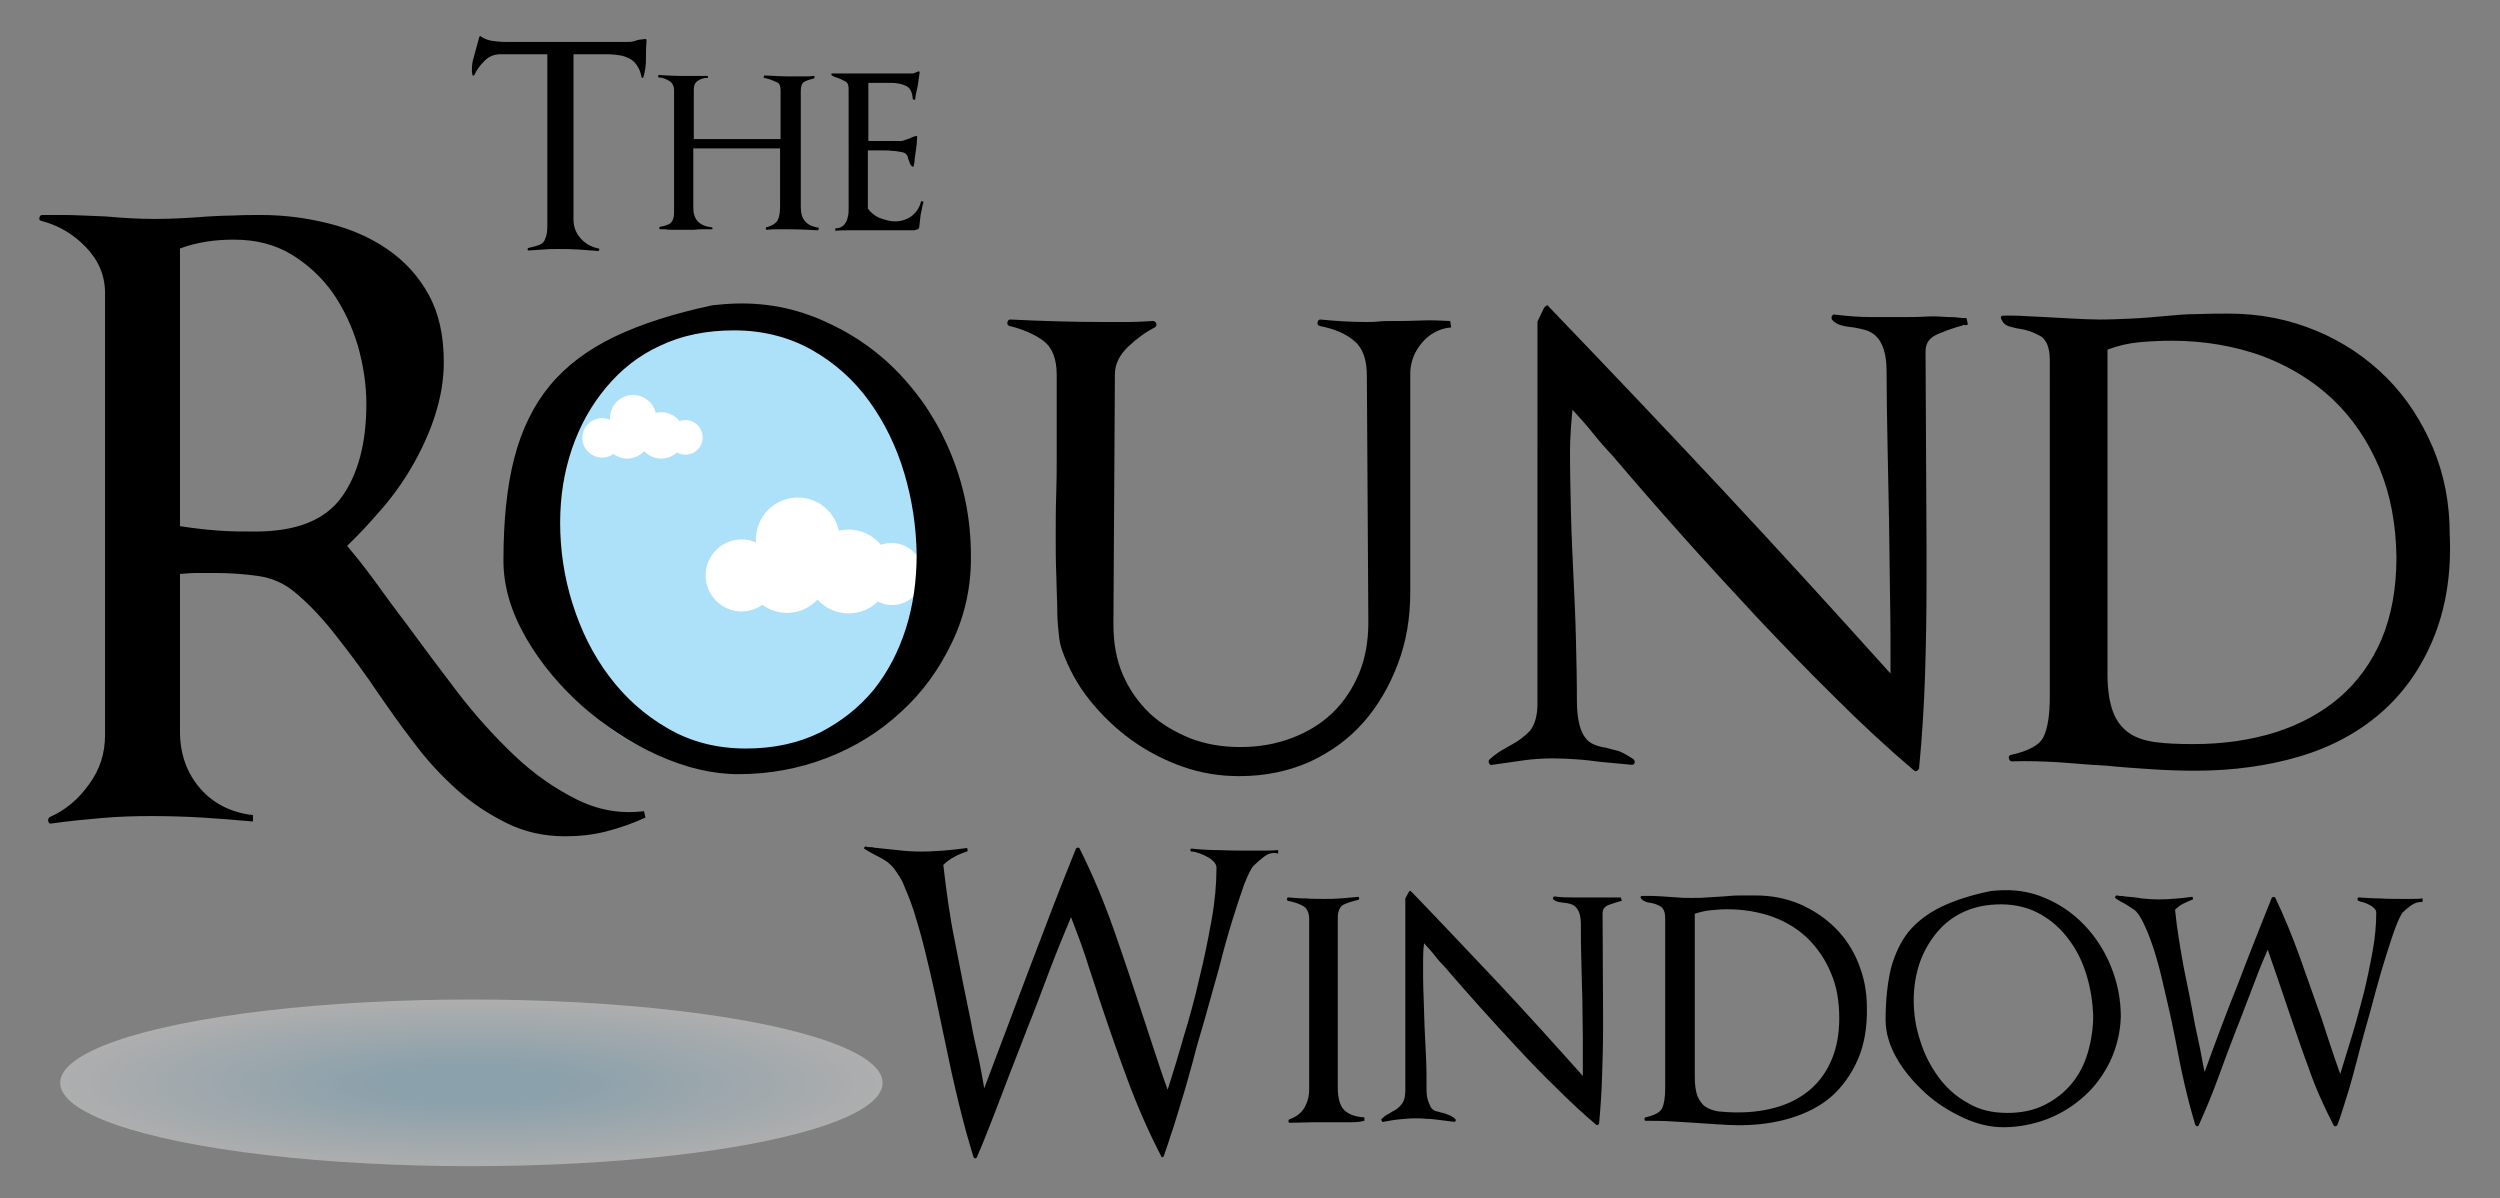
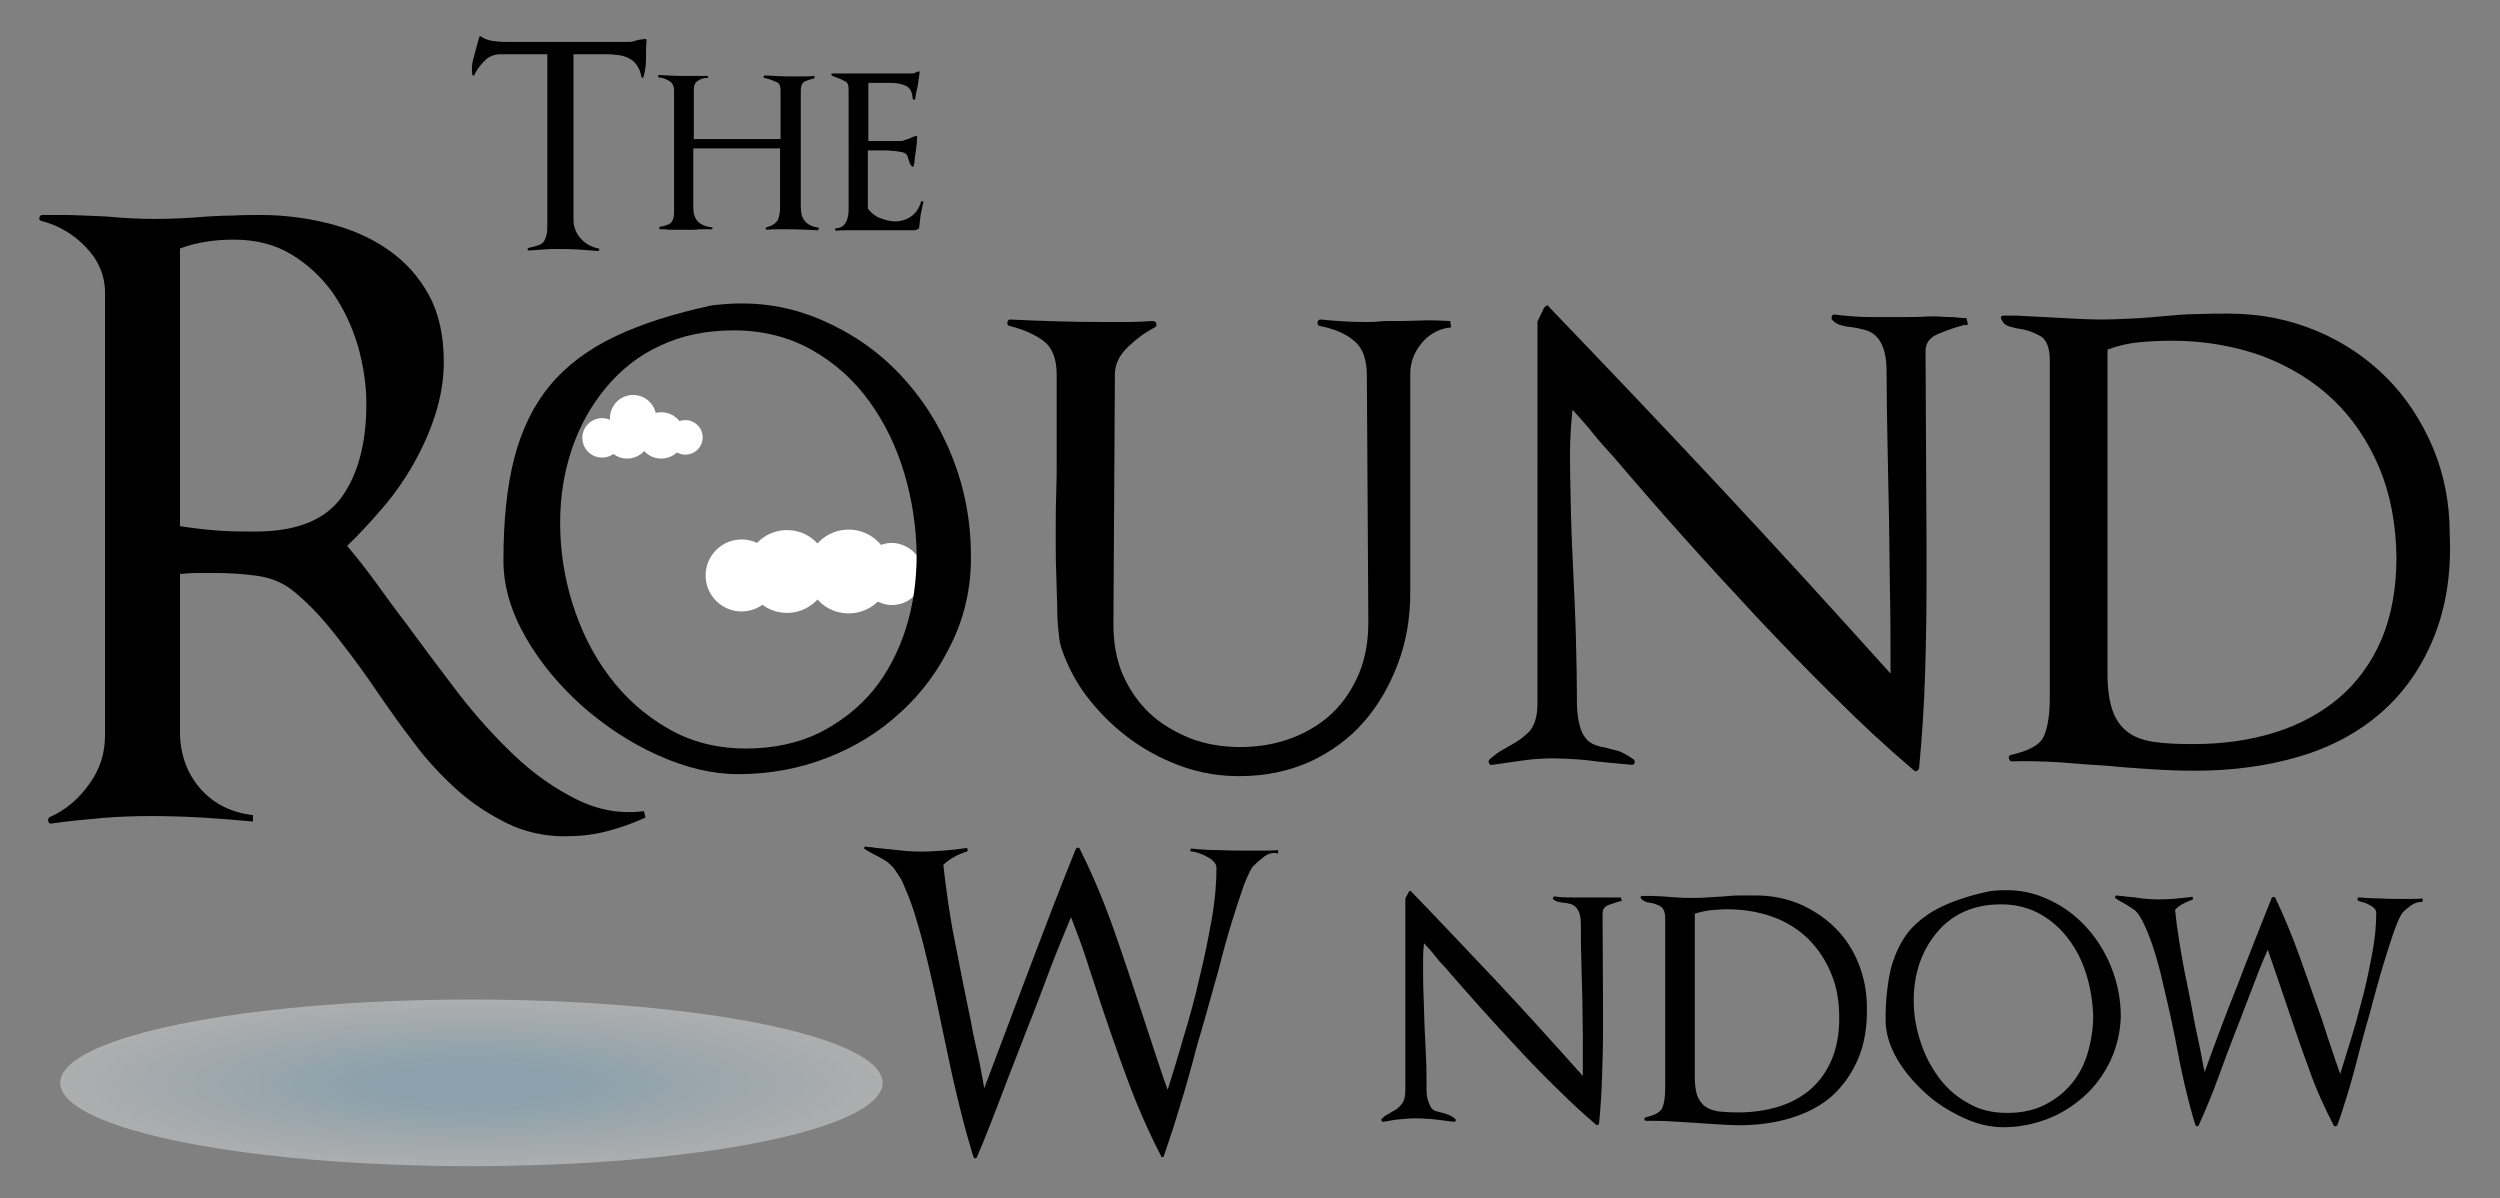
<svg xmlns="http://www.w3.org/2000/svg" version="1.1" id="Layer_1" x="0px" y="0px" viewBox="0 0 507 243" style="enable-background:new 0 0 507 243;" xml:space="preserve">
  <rect x="0" y="0" width="507" height="243" fill="#808080" stroke="none" />
  <style type="text/css">
	.st0{fill:#ADE0F9;}
	.st1{fill:#FFFFFF;}
	.st2{opacity:0.36;fill:url(#SVGID_1_);}
</style>
  <g>
    <g>
      <path d="M131,12.1c0,1.3-0.2,2.4-0.5,3.5c0,0.1-0.1,0.2-0.2,0.2c-0.1,0-0.2-0.1-0.2-0.2c-0.2-1-0.5-1.7-0.9-2.3    c-0.4-0.6-0.9-1.1-1.5-1.4c-0.6-0.3-1.3-0.6-2.1-0.7c-0.8-0.1-1.6-0.2-2.4-0.2h-6.9v33.5c0,1.5,0.5,2.8,1.5,3.9    c1,1.1,2.2,1.7,3.6,2c0.1,0,0.2,0.1,0.1,0.3c0,0.1-0.1,0.2-0.2,0.2c-1.3-0.1-2.7-0.2-4-0.3c-1.4-0.1-2.7-0.1-4.1-0.1    c-1,0-2,0-3,0.1c-1,0.1-2,0.1-3,0.2c-0.1,0-0.2-0.1-0.2-0.2c0-0.1,0-0.2,0.1-0.3c0.9-0.2,1.6-0.4,2.2-0.6c0.5-0.2,0.9-0.5,1.1-0.9    c0.2-0.4,0.4-0.9,0.5-1.5c0.1-0.6,0.1-1.3,0.1-2.3V11h-9.5c-1.2,0-2.3,0.4-3.2,1.3c-0.9,0.9-1.6,1.8-2.1,2.9    c-0.1,0.1-0.2,0.2-0.3,0.1c-0.1,0-0.1-0.1-0.1-0.2c-0.1-0.4-0.1-0.7-0.1-1c0-0.8,0.1-1.5,0.3-2.2c0.2-0.7,0.4-1.5,0.6-2.2    c0.1-0.4,0.2-0.8,0.3-1.1c0.1-0.4,0.2-0.7,0.3-1.1c0.1-0.2,0.2-0.3,0.3-0.1c0.8,0.5,1.6,0.8,2.4,0.9c0.8,0.1,1.6,0.2,2.6,0.2h24.9    c0.3,0,0.6,0,1-0.1c0.4-0.1,0.7-0.2,1-0.3c0.2,0,0.4-0.1,0.7-0.1c0.3,0,0.5-0.1,0.8-0.1c0.1,0,0.2,0.1,0.2,0.2v0.5    C131,9.7,131,10.9,131,12.1z" />
      <path d="M165.9,46.7c-2-0.1-4-0.2-6-0.2c-0.7,0-1.4,0-2.2,0c-0.7,0-1.4,0-2.2,0.1c-0.1,0-0.2-0.1-0.2-0.2c0-0.1,0-0.2,0.1-0.3    c1.2-0.3,1.9-0.8,2.3-1.4c0.3-0.6,0.5-1.5,0.5-2.7V30.1h-17.6v12c0,2.4,1.2,3.7,3.7,4c0.1,0,0.2,0.1,0.2,0.2    c0,0.2-0.1,0.2-0.2,0.2c-0.6,0-1.2,0-1.8,0c-0.5,0-1.1,0-1.7,0.1c-0.4,0-0.9,0-1.5,0c-0.6,0-1,0-1.5,0c-0.5,0-0.9,0-1.4,0    c-0.5,0-1,0-1.5-0.1c-0.2,0-0.3,0-0.5,0c-0.2,0-0.4,0-0.5,0c-0.1,0-0.2-0.1-0.2-0.2c0-0.1,0-0.2,0.1-0.3c0.6-0.1,1.1-0.2,1.5-0.4    c0.4-0.1,0.7-0.3,0.9-0.6c0.2-0.2,0.3-0.6,0.4-0.9c0.1-0.4,0.1-0.9,0.1-1.5V18.3c0-0.8-0.3-1.5-1-1.9c-0.7-0.4-1.4-0.7-2.2-0.7    v-0.5c1.6,0.1,3.2,0.2,4.8,0.2c0.7,0,1.3,0,1.9,0c0.7,0,1.3,0,2,0h1.2c0.1,0,0.2,0.1,0.2,0.2c0,0.2-0.1,0.2-0.2,0.2    c-0.7,0-1.3,0.2-1.9,0.6c-0.6,0.4-0.8,1-0.8,1.8v10h17.6v-9.8c0-0.9-0.2-1.5-0.7-1.7c-0.5-0.2-1.1-0.5-1.8-0.7    c-0.2,0-0.3-0.1-0.4-0.1c-0.1,0-0.3-0.1-0.4-0.1c-0.1,0-0.2-0.1-0.1-0.3c0-0.1,0.1-0.2,0.2-0.2c1.8,0.1,3.6,0.2,5.3,0.2    c0.8,0,1.5,0,2.3,0c0.8,0,1.6,0,2.3-0.1c0.1,0,0.2,0.1,0.2,0.2c0,0.1,0,0.2-0.1,0.3c-0.8,0.2-1.5,0.4-2,0.7    c-0.5,0.3-0.7,0.9-0.7,1.9V42c0,1.3,0.3,2.3,0.9,2.9c0.6,0.7,1.5,1.1,2.8,1.3L165.9,46.7z" />
      <path d="M186.7,43.6c-0.1,0.8-0.2,1.7-0.3,2.6c0,0.1-0.1,0.2-0.2,0.2l-0.1,0.1c-0.3,0.1-0.6,0.2-0.7,0.2c-0.9,0-1.8,0-2.7,0    c-0.9,0-1.8,0-2.7,0c-0.8,0-1.5,0-2.2,0c-0.7,0-1.5,0-2.2,0c-1,0-2.1,0-3.1,0c-1.1,0-2.1,0-3.1,0.1v-0.5c0.6,0,1-0.1,1.4-0.4    c0.4-0.2,0.6-0.6,0.8-0.9c0.2-0.4,0.3-0.8,0.4-1.3c0.1-0.5,0.1-1,0.1-1.5V18.1c0-0.8-0.2-1.3-0.5-1.5c-0.4-0.2-0.8-0.4-1.2-0.6    c-0.2-0.1-0.5-0.2-0.8-0.3c-0.3-0.1-0.6-0.2-0.9-0.4c-0.1-0.1-0.1-0.2-0.1-0.3c0-0.1,0.1-0.1,0.2-0.1h16.4    c0.2-0.1,0.3-0.1,0.5-0.2c0.2-0.1,0.3-0.1,0.5-0.2c0.2-0.1,0.3,0,0.3,0.2c-0.1,1-0.3,1.9-0.4,2.8c-0.2,0.9-0.4,1.7-0.5,2.6    c0,0.1-0.1,0.2-0.3,0.1c-0.1,0-0.2-0.1-0.2-0.2c-0.1-1.3-0.5-2.2-1.4-2.6c-0.8-0.4-1.9-0.6-3.1-0.6h-4.5v11.8h6.7    c0.2,0,0.4-0.1,0.7-0.2c0.3-0.1,0.6-0.2,0.9-0.3c0.4-0.2,0.8-0.4,1.3-0.5c0.2-0.1,0.3,0,0.3,0.2c0,0.5-0.1,1-0.1,1.5    c-0.1,0.5-0.1,1-0.2,1.5c-0.1,0.5-0.1,0.9-0.2,1.4c0,0.5-0.1,1-0.2,1.4c0,0.1,0,0.2-0.1,0.2c-0.1,0-0.2,0-0.3-0.1    c-0.2-0.2-0.3-0.4-0.4-0.6c-0.1-0.2-0.1-0.4-0.2-0.6c-0.1-0.2-0.2-0.5-0.2-0.7c-0.1-0.2-0.2-0.4-0.4-0.6c-0.2-0.2-0.5-0.3-1.1-0.4    c-0.5-0.1-1.1-0.2-1.7-0.2c-0.6-0.1-1.2-0.1-1.8-0.1c-0.6,0-1,0-1.3,0H176v11.8c0.6,0.8,1.4,1.5,2.4,1.9c1.1,0.4,2.1,0.7,3.1,0.7    c1.3,0,2.5-0.4,3.4-1.1c0.9-0.7,1.6-1.7,1.9-3l0.5,0.1C187,41.9,186.9,42.8,186.7,43.6z" />
    </g>
-     <ellipse class="st0" cx="148.2" cy="109.6" rx="43.4" ry="46.1" />
    <g>
      <ellipse class="st1" cx="122.1" cy="88.8" rx="4" ry="4" />
      <circle class="st1" cx="128.4" cy="84.8" r="4.7" />
      <circle class="st1" cx="134.1" cy="88.3" r="4.7" />
      <circle class="st1" cx="139" cy="88.7" r="3.5" />
      <path class="st1" d="M131.8,88.4c0,2.6-2.1,4.6-4.6,4.6c-2.6,0-4.6-2.1-4.6-4.6c0-2.6,2.1-4.6,4.6-4.6    C129.7,83.7,131.8,85.8,131.8,88.4z" />
    </g>
    <g>
      <circle class="st1" cx="150.4" cy="116.7" r="7.3" />
-       <circle class="st1" cx="161.8" cy="109.4" r="8.5" />
      <ellipse class="st1" cx="172.1" cy="115.9" rx="8.5" ry="8.5" />
      <path class="st1" d="M187.2,116.4c0,3.5-2.8,6.3-6.3,6.3c-3.4,0-6.3-2.8-6.3-6.3c0-3.5,2.8-6.3,6.3-6.3    C184.4,110.2,187.2,113,187.2,116.4z" />
      <circle class="st1" cx="159.6" cy="115.9" r="8.4" />
    </g>
    <path d="M123,168.6c-2.7,0.7-5.5,1-8.4,1c-4.3,0-8.3-0.9-11.9-2.7c-3.6-1.8-7-4-10.1-6.8c-3.1-2.8-6-5.9-8.6-9.4   c-2.7-3.5-5.1-6.9-7.5-10.4c-2.3-3.4-4.9-7-7.9-10.8c-2.9-3.8-5.8-6.9-8.7-9.3c-2.2-1.9-4.8-3-7.6-3.4c-2.9-0.4-5.7-0.6-8.6-0.6   c-1.2,0-2.4,0-3.6,0c-1.2,0-2.4,0.1-3.6,0.2v32c0,4.5,1.4,8.4,4.1,11.5c2.7,3.1,6.3,4.9,10.7,5.4v1.3c-3.4-0.3-6.9-0.6-10.3-0.8   c-3.4-0.2-6.9-0.3-10.3-0.3c-3.4,0-6.8,0.1-10.1,0.4c-3.3,0.3-6.7,0.6-10.1,1.1c-0.3,0.1-0.6,0-0.7-0.4c-0.1-0.4,0-0.7,0.3-0.9   c3.2-1.4,5.9-3.7,8-6.7c2.2-3,3.2-6.3,3.2-9.9V59.4c0-3.5-1.3-6.6-3.9-9.3c-2.6-2.7-5.6-4.4-9-5.3C8,44.7,7.9,44.5,8,44.1   c0.1-0.3,0.2-0.5,0.6-0.5h3.1c1.7,0,3.3,0,5,0.1c1.7,0.1,3.3,0.1,4.8,0.2c3.3,0.3,6.6,0.5,9.9,0.5c3.5,0,7.1-0.2,10.8-0.5   c1.9-0.1,3.7-0.2,5.4-0.2c1.7-0.1,3.5-0.1,5.4-0.1c4.6,0,9.2,0.6,13.6,1.7c4.4,1.1,8.4,2.8,11.9,5.2c3.5,2.4,6.3,5.4,8.4,9.2   c2.1,3.8,3.1,8.3,3.1,13.8c0,3.5-0.6,7-1.7,10.5c-1.1,3.5-2.6,6.8-4.4,10c-1.8,3.2-3.9,6.2-6.3,9c-2.4,2.8-4.8,5.4-7.2,7.7   c1.5,1.8,3.4,4.1,5.5,7c2.1,2.9,4.2,5.8,6.5,8.8c3.3,4.5,6.8,9.2,10.4,13.9c3.6,4.7,7.5,9,11.5,12.8c4,3.8,8.2,6.7,12.6,8.9   c4.4,2.2,8.9,3,13.7,2.4l0.3,1.3C128.3,167,125.7,167.9,123,168.6z M72.6,70.2c-1.2-4-2.9-7.6-5.1-10.8c-2.3-3.2-5.1-5.8-8.4-7.8   c-3.3-2-7.2-3-11.6-3c-1.9,0-3.7,0.1-5.6,0.4c-1.8,0.3-3.6,0.7-5.4,1.4v56.3c2.5,0.4,5.1,0.7,7.7,0.9c2.6,0.2,5.1,0.2,7.5,0.2   c8.4,0,14.2-2.3,17.6-7c3.3-4.6,5-10.9,5-18.9C74.3,78.1,73.7,74.1,72.6,70.2z" />
    <path d="M193.1,130.2c-2.6,5.5-6,10.2-10.4,14.2c-4.3,4-9.3,7.1-15,9.3c-5.7,2.2-11.7,3.3-18,3.3c-5.2,0-10.6-1.3-16.2-3.8   c-5.6-2.5-10.7-5.9-15.3-9.9c-4.6-4.1-8.5-8.7-11.5-13.9c-3-5.2-4.6-10.4-4.6-15.7c0-8.1,0.7-15,2.2-20.8   c1.5-5.8,3.9-10.7,7.2-14.7c3.3-4,7.7-7.3,13.1-9.9c5.4-2.6,12-4.7,19.9-6.4l2.2-0.2c7.1-0.6,13.6,0.5,19.7,3.1   c6.1,2.6,11.4,6.2,15.9,10.9c4.5,4.7,8.1,10.2,10.7,16.7c2.6,6.4,3.9,13.2,3.9,20.2C197,118.8,195.7,124.8,193.1,130.2z M183.4,96   c-1.6-5.4-4-10.3-7.1-14.6c-3.1-4.3-7-7.8-11.6-10.4c-4.6-2.6-9.9-4-15.8-4c-5.6,0-10.6,1-15,3.1c-4.4,2-8,4.9-11,8.5   c-3,3.6-5.3,7.7-6.9,12.4c-1.6,4.7-2.4,9.7-2.4,15c0,5.5,0.8,11,2.5,16.4c1.7,5.4,4.1,10.3,7.4,14.7c3.3,4.4,7.2,7.9,11.9,10.6   c4.6,2.7,9.9,4.1,15.9,4.1c5.6,0,10.6-1.1,14.9-3.2c4.3-2.2,7.9-5,10.9-8.6c2.9-3.6,5.1-7.8,6.6-12.5c1.5-4.7,2.2-9.8,2.2-15.1   C185.8,106.8,185,101.4,183.4,96z" />
    <path d="M288.3,69.6c-1.5,1.8-2.3,3.9-2.3,6.2v44.4c0,5.1-0.8,9.9-2.5,14.4c-1.7,4.5-4,8.5-7,11.9c-3,3.4-6.6,6-10.9,8   c-4.3,1.9-9,2.9-14.3,2.9c-3.9,0-7.7-0.6-11.4-1.9c-3.7-1.3-7.2-3.1-10.4-5.4c-3.2-2.3-6-5-8.5-8.1c-2.5-3.1-4.3-6.5-5.6-10.1   c-0.3-0.8-0.6-2-0.7-3.6c-0.2-1.6-0.3-3.4-0.3-5.5c-0.1-2-0.1-4.3-0.2-6.7c-0.1-2.4-0.1-4.9-0.1-7.3c0-2.9,0-5.7,0.1-8.5   c0.1-2.8,0.1-5.3,0.1-7.6V76c0-3.2-0.9-5.5-2.6-6.8c-1.7-1.3-4.1-2.4-7-3.1c-0.3-0.1-0.5-0.4-0.4-0.7c0.1-0.4,0.2-0.6,0.6-0.6   c6.3,0.3,12.5,0.5,18.7,0.5c1.8,0,3.5,0,5.1,0c1.7,0,3.4-0.1,5.1-0.2c0.3,0,0.6,0.2,0.7,0.5c0.1,0.3,0,0.6-0.3,0.8   c-1.8,0.9-3.6,2.2-5.4,3.9c-1.8,1.7-2.7,3.6-2.7,5.6l-0.3,50.7c0,3.8,0.6,7.2,1.9,10.2c1.3,3,3.1,5.6,5.4,7.8   c2.3,2.2,5.1,3.8,8.2,5.1c3.1,1.2,6.5,1.8,10.2,1.8c3.8,0,7.2-0.6,10.4-1.8c3.2-1.2,6-2.9,8.3-5.1c2.3-2.2,4.1-4.9,5.4-8   c1.3-3.1,1.9-6.6,1.9-10.4l-0.3-50c0-3.2-0.8-5.6-2.5-7c-1.7-1.5-4-2.5-7.1-3.1c-0.3-0.1-0.5-0.4-0.4-0.7c0.1-0.4,0.2-0.6,0.6-0.6   c3.1,0.3,6.1,0.5,9.1,0.5c0.9,0,1.8,0,2.7-0.1c0.9-0.1,1.9-0.1,2.7-0.1c1.9,0,3.8,0,5.8-0.1c2-0.1,4,0,6,0.1l0.2,1.3   C291.8,66.6,289.8,67.8,288.3,69.6z" />
    <path d="M398.4,65.9c-0.1-0.1-0.2,0-0.4,0.1c-1.5,0.4-3.2,1-4.9,1.7c-1.7,0.7-2.6,1.8-2.6,3.5l0.2,39.9v6.8c0,6.4-0.1,12.7-0.3,19   c-0.2,6.2-0.6,12.5-1.2,18.8c0,0.2-0.1,0.4-0.4,0.6c-0.3,0.2-0.5,0.1-0.7-0.1c-5.3-4.5-10.6-9.4-15.9-14.7   c-5.3-5.2-10.5-10.6-15.7-16.1c-5.1-5.5-10.2-11-15.2-16.6c-5-5.6-9.7-11-14.2-16.3c-1.6-1.7-2.9-3.2-4.1-4.7   c-1.2-1.5-2.6-3.1-4.1-4.7c-0.3,3-0.5,5.9-0.5,8.6c0,4.2,0.1,8.4,0.2,12.6c0.1,4.2,0.3,8.4,0.5,12.6c0.2,4.2,0.4,8.4,0.5,12.6   c0.1,4.2,0.2,8.5,0.2,12.8c0,1.9,0.2,3.4,0.5,4.6c0.3,1.2,0.7,2.1,1.2,2.7c0.5,0.7,1.1,1.1,1.8,1.4c0.7,0.3,1.5,0.5,2.2,0.6   c0.9,0.2,1.8,0.5,2.7,0.7c0.9,0.3,1.9,0.9,3.1,1.7c0.2,0.2,0.3,0.5,0.2,0.7c-0.1,0.3-0.2,0.4-0.6,0.4c-1.1-0.1-2.2-0.2-3.2-0.3   c-1-0.1-2.1-0.2-3.2-0.3c-1.5-0.2-3.1-0.4-4.7-0.5c-1.6-0.1-3.2-0.2-4.7-0.2c-2,0-4,0.1-6.1,0.4c-2.1,0.3-4.2,0.6-6.3,0.9   c-0.3,0.1-0.6,0-0.7-0.3c-0.2-0.3-0.1-0.6,0.1-0.8c0.9-0.8,1.7-1.4,2.4-1.8c0.7-0.4,1.4-0.8,2.1-1.2c1.3-0.7,2.5-1.6,3.6-2.7   c1-1.2,1.6-3,1.6-5.6V65.2l1.3-2.7c0.1-0.2,0.3-0.4,0.5-0.5c0.2-0.1,0.4-0.1,0.5,0.2c12,12.5,23.7,24.8,35,36.9   c11.3,12.1,22.7,24.6,34.3,37.5v-0.5c0-5.1,0-10.1-0.1-15.1c-0.1-5-0.1-10-0.2-15.2c-0.1-4.7-0.2-9.8-0.3-15.2   c-0.1-5.4-0.2-10.4-0.2-15.2c0-1.9-0.2-3.4-0.6-4.6c-0.4-1.2-0.9-2-1.6-2.7c-0.7-0.6-1.4-1-2.2-1.2c-0.8-0.2-1.6-0.4-2.3-0.5   c-0.9-0.1-1.7-0.2-2.4-0.4c-0.7-0.2-1.4-0.5-1.9-1.1c-0.2-0.2-0.2-0.5-0.1-0.8c0.2-0.3,0.4-0.4,0.6-0.3c2.5,0.3,4.9,0.5,7.1,0.5   c2.3,0,4.6,0,7,0c1.4,0,2.9,0,4.4-0.1c1.5-0.1,3,0,4.6,0.1c0.6,0,1.2,0,1.8,0.1c0.7,0.1,1.3,0.1,1.8,0.1l0.3,1.3   C398.6,66,398.4,66,398.4,65.9z" />
    <path d="M493.4,129.7c-2.5,6-6.1,11-10.6,14.9c-4.5,3.9-10,6.9-16.4,8.8c-6.4,1.9-13.5,2.9-21.2,2.9c-2.9,0-5.8-0.1-8.9-0.3   c-3-0.2-6-0.4-8.9-0.7c-3.2-0.2-6.4-0.4-9.7-0.7c-3.3-0.2-6.5-0.3-9.7-0.2c-0.3,0-0.5-0.2-0.6-0.6c-0.1-0.4,0.1-0.6,0.4-0.7   c3.6-0.8,5.9-2,6.7-3.8c0.8-1.8,1.2-4.4,1.2-8V73c0-2.5-0.7-4.2-2-4.9c-1.3-0.7-2.6-1.2-4-1.4c-0.8-0.1-1.5-0.3-2.2-0.5   c-0.7-0.2-1.2-0.6-1.5-1.2c-0.4-0.7-0.3-1,0.5-1c1.4,0,2.8,0,4.1,0.1c1.3,0.1,2.7,0.1,4.1,0.2c1.7,0.1,3.5,0.2,5.5,0.3   c2,0.1,3.9,0.2,5.6,0.2c2.2,0,4.4-0.1,6.6-0.2c2.2-0.1,4.4-0.3,6.6-0.5c2.1-0.2,4.3-0.4,6.5-0.4c2.3-0.1,4.4-0.1,6.5-0.1   c6.4,0,12.3,1.2,17.8,3.5c5.5,2.3,10.2,5.5,14.2,9.5c4,4,7.1,8.8,9.4,14.2c2.3,5.5,3.4,11.3,3.4,17.5   C497.2,116.6,495.9,123.7,493.4,129.7z M482.5,94.8c-2.3-5.4-5.4-10-9.4-13.8c-4-3.8-8.8-6.7-14.3-8.8c-5.6-2-11.7-3.1-18.3-3.1   c-2.2,0-4.4,0.1-6.6,0.3c-2.2,0.2-4.4,0.7-6.5,1.5v65.8c0,3.2,0.4,5.7,1.1,7.6c0.7,1.9,1.8,3.3,3.2,4.3c1.4,1,3.2,1.6,5.4,1.9   c2.2,0.3,4.7,0.4,7.7,0.4c6.1,0,11.6-0.8,16.7-2.4c5-1.6,9.4-4,13-7.1c3.6-3.1,6.5-7.1,8.5-11.8c2-4.8,3-10.3,3-16.6   C485.9,106.3,484.8,100.3,482.5,94.8z" />
    <path d="M256.4,173.7c-0.8,0.6-1.6,1.3-2.3,2c-0.4,0.5-1,1.7-1.8,3.7c-0.7,2-1.5,4.4-2.4,7.3c-0.9,2.9-1.8,6.1-2.7,9.7   c-1,3.6-2,7.1-3,10.7c-0.8,2.7-1.6,5.4-2.3,8.2c-0.8,2.8-1.5,5.5-2.3,8c-0.8,2.5-1.4,4.8-2.1,6.7c-0.6,2-1.2,3.5-1.5,4.5   c-0.1,0.1-0.2,0.2-0.3,0.2c-0.1,0-0.2-0.1-0.2-0.2c-2.6-5-4.9-10.3-6.9-15.7c-2-5.4-3.9-10.9-5.7-16.3c-0.9-2.9-1.9-5.7-2.7-8.3   c-0.9-2.7-1.9-5.4-3-8.2c-1.6,3.8-3.1,7.5-4.5,11.2c-1.4,3.7-2.8,7.5-4.3,11.2c-0.7,1.8-1.5,3.9-2.4,6.2c-0.9,2.3-1.8,4.6-2.7,7   c-0.9,2.4-1.8,4.7-2.7,7c-0.9,2.3-1.7,4.3-2.5,6.1c-0.1,0.2-0.2,0.2-0.4,0.2c-0.1,0-0.2-0.1-0.3-0.3c-0.4-1.4-0.9-3-1.4-4.8   c-0.5-1.8-1-3.8-1.5-5.8c-0.5-2-1-4.2-1.5-6.4c-0.5-2.2-0.9-4.4-1.4-6.6c-0.7-3.2-1.3-6.3-2-9.5c-0.7-3.2-1.4-6.2-2.1-9   c-0.7-2.9-1.5-5.5-2.2-7.8c-0.8-2.4-1.6-4.3-2.3-5.9c-0.4-0.8-0.9-1.5-1.3-2.1c-0.4-0.6-0.8-1.1-1.3-1.5c-0.4-0.4-0.9-0.7-1.4-1   c-0.5-0.3-1.1-0.6-1.7-0.9c-0.3-0.2-0.6-0.3-0.9-0.5c-0.3-0.2-0.7-0.4-1-0.6c-0.2-0.1-0.2-0.2-0.1-0.4c0.1-0.1,0.2-0.2,0.4-0.1   c0.3,0.1,0.5,0.1,0.7,0.1c0.3,0,0.6,0,0.8,0.1c1.6,0.2,3.2,0.3,4.8,0.5c1.6,0.2,3.2,0.3,4.8,0.3c1.5,0,3-0.1,4.5-0.2   c1.5-0.1,3.1-0.3,4.6-0.5c0.2-0.1,0.3,0,0.3,0.3c0.1,0.2,0,0.4-0.2,0.4c-0.8,0.3-1.7,0.6-2.5,1.1c-0.8,0.4-1.6,1-2.2,1.6   c0.6,5.2,1.3,10.5,2.4,15.8c1,5.3,2.1,10.7,3.2,16c0.4,2.3,0.9,4.5,1.4,6.7c0.5,2.2,0.9,4.5,1.3,6.8c3-8,6.1-16.2,9.2-24.4   c3.1-8.2,6.2-16.3,9.4-24.2c0.1-0.1,0.2-0.2,0.3-0.2c0.1,0,0.3,0,0.4,0.1c2.7,5.4,5,10.9,7,16.6c2,5.7,3.9,11.4,5.8,17.2   c0.9,2.7,1.7,5.2,2.5,7.6c0.8,2.4,1.6,4.9,2.6,7.6c1-3.2,2.1-6.7,3.2-10.6c1.2-3.9,2.3-7.9,3.2-11.9c1-4,1.8-8,2.5-11.9   c0.7-3.9,1-7.4,1-10.6c0-0.5-0.2-0.9-0.6-1.3c-0.4-0.4-0.8-0.7-1.4-1c-0.5-0.3-1.1-0.5-1.6-0.7c-0.6-0.2-1-0.3-1.4-0.3   c-0.2,0-0.3-0.1-0.3-0.3c0-0.2,0.1-0.3,0.3-0.3c1.8,0.2,3.7,0.3,5.5,0.3c1.9,0.1,3.7,0.1,5.5,0.1c1.1,0,2.2,0,3.3,0   c1.1,0,2.1,0,3.2-0.1v0.7C258.2,172.8,257.2,173.1,256.4,173.7z" />
-     <path d="M273.5,227.6c-1,0-2.1,0-3.1,0c-1.5,0-3,0-4.4,0c-1.4,0-2.9,0.1-4.4,0.1c-0.2,0-0.3-0.1-0.3-0.3c0-0.2,0-0.3,0.2-0.4   c1.4-0.5,2.4-1.3,3-2.3c0.6-1,1-2.3,1-3.7v-34.6c0-1.3-0.4-2.2-1.3-2.7c-0.9-0.5-1.9-0.8-3-1c-0.2-0.1-0.2-0.2-0.2-0.4   c0-0.2,0.1-0.3,0.3-0.3c1.2,0.1,2.3,0.2,3.5,0.2c1.2,0.1,2.4,0.1,3.6,0.1c1.2,0,2.3,0,3.5-0.1c1.2-0.1,2.3-0.2,3.4-0.3   c0.2-0.1,0.3,0,0.3,0.2c0.1,0.2,0,0.4-0.2,0.4c-1.2,0.3-2.2,0.6-3,1c-0.7,0.4-1.1,1.3-1.1,2.7v34.3c0,2.1,0.4,3.6,1.2,4.5   c0.8,0.9,2.2,1.5,4.2,1.6v0.7C275.6,227.6,274.5,227.6,273.5,227.6z" />
    <path d="M329,182.7c0,0-0.1,0-0.2,0c-0.8,0.2-1.6,0.5-2.5,0.8c-0.9,0.3-1.3,0.9-1.3,1.8l0.1,20.1v3.4c0,3.2-0.1,6.4-0.2,9.5   c-0.1,3.1-0.3,6.3-0.6,9.5c0,0.1-0.1,0.2-0.2,0.3c-0.1,0.1-0.3,0.1-0.4,0c-2.7-2.3-5.3-4.7-8-7.4c-2.7-2.6-5.3-5.3-7.9-8.1   c-2.6-2.8-5.1-5.5-7.6-8.3c-2.5-2.8-4.9-5.5-7.2-8.2c-0.8-0.8-1.5-1.6-2.1-2.4c-0.6-0.8-1.3-1.5-2.1-2.4c-0.2,1.5-0.2,2.9-0.2,4.3   c0,2.1,0,4.2,0.1,6.3c0.1,2.1,0.1,4.2,0.2,6.3c0.1,2.1,0.2,4.2,0.3,6.3c0.1,2.1,0.1,4.2,0.1,6.4c0,0.9,0.1,1.7,0.3,2.3   c0.2,0.6,0.4,1,0.6,1.4c0.2,0.3,0.6,0.6,0.9,0.7c0.4,0.1,0.7,0.2,1.1,0.3c0.4,0.1,0.9,0.2,1.3,0.4c0.4,0.1,1,0.4,1.6,0.9   c0.1,0.1,0.2,0.2,0.1,0.4c0,0.1-0.1,0.2-0.3,0.2c-0.6-0.1-1.1-0.1-1.6-0.2c-0.5-0.1-1.1-0.1-1.6-0.2c-0.8-0.1-1.6-0.2-2.4-0.2   c-0.8-0.1-1.6-0.1-2.4-0.1c-1,0-2,0.1-3.1,0.2c-1.1,0.1-2.1,0.3-3.2,0.5c-0.2,0.1-0.3,0-0.4-0.2c-0.1-0.2-0.1-0.3,0-0.4   c0.4-0.4,0.8-0.7,1.2-0.9c0.4-0.2,0.7-0.4,1-0.6c0.7-0.3,1.3-0.8,1.8-1.4c0.5-0.6,0.8-1.5,0.8-2.8v-39l0.7-1.3   c0.1-0.1,0.1-0.2,0.2-0.2c0.1-0.1,0.2,0,0.3,0.1c6.1,6.3,11.9,12.5,17.6,18.5c5.7,6.1,11.4,12.4,17.2,18.9V218c0-2.6,0-5.1,0-7.6   c0-2.5-0.1-5.1-0.1-7.7c-0.1-2.4-0.1-4.9-0.2-7.6c-0.1-2.7-0.1-5.2-0.1-7.6c0-0.9-0.1-1.7-0.3-2.3c-0.2-0.6-0.5-1-0.8-1.3   c-0.3-0.3-0.7-0.5-1.1-0.6c-0.4-0.1-0.8-0.2-1.2-0.2c-0.4-0.1-0.8-0.1-1.2-0.2c-0.4-0.1-0.7-0.3-1-0.5c-0.1-0.1-0.1-0.2,0-0.4   c0.1-0.2,0.2-0.2,0.3-0.2c1.3,0.2,2.5,0.2,3.6,0.2c1.2,0,2.3,0,3.5,0c0.7,0,1.5,0,2.2,0c0.7,0,1.5,0,2.3,0c0.3,0,0.6,0,0.9,0   c0.3,0,0.6,0,0.9,0l0.2,0.7C329.1,182.8,329,182.8,329,182.7z" />
    <path d="M376.8,214.8c-1.3,3-3.1,5.5-5.3,7.5c-2.3,2-5,3.4-8.2,4.4c-3.2,1-6.8,1.5-10.7,1.5c-1.4,0-2.9-0.1-4.5-0.2   c-1.5-0.1-3-0.2-4.5-0.3c-1.6-0.1-3.2-0.2-4.9-0.3c-1.6-0.1-3.3-0.1-4.9-0.1c-0.2,0-0.3-0.1-0.3-0.3c0-0.2,0-0.3,0.2-0.4   c1.8-0.4,3-1,3.4-1.9c0.4-0.9,0.6-2.2,0.6-4v-34.4c0-1.3-0.3-2.1-1-2.5c-0.7-0.4-1.3-0.6-2-0.7c-0.4-0.1-0.8-0.1-1.1-0.3   c-0.3-0.1-0.6-0.3-0.8-0.6c-0.2-0.3-0.1-0.5,0.3-0.5c0.7,0,1.4,0,2.1,0c0.7,0,1.4,0.1,2.1,0.1c0.8,0.1,1.8,0.1,2.8,0.2   c1,0.1,1.9,0.1,2.8,0.1c1.1,0,2.2,0,3.3-0.1c1.1-0.1,2.2-0.1,3.3-0.2c1.1-0.1,2.2-0.2,3.3-0.2c1.1,0,2.2,0,3.3,0   c3.2,0,6.2,0.6,9,1.8c2.7,1.2,5.1,2.8,7.1,4.8c2,2,3.6,4.4,4.7,7.2c1.1,2.7,1.7,5.7,1.7,8.8C378.7,208.2,378.1,211.8,376.8,214.8z    M371.3,197.3c-1.1-2.7-2.7-5-4.7-7c-2-1.9-4.4-3.4-7.2-4.4c-2.8-1-5.9-1.5-9.2-1.5c-1.1,0-2.2,0.1-3.3,0.2   c-1.1,0.1-2.2,0.4-3.2,0.7v33.1c0,1.6,0.2,2.9,0.5,3.8c0.4,0.9,0.9,1.7,1.6,2.2c0.7,0.5,1.6,0.8,2.7,1c1.1,0.1,2.4,0.2,3.9,0.2   c3.1,0,5.8-0.4,8.4-1.2c2.5-0.8,4.7-2,6.5-3.6c1.8-1.6,3.2-3.6,4.2-6c1-2.4,1.5-5.2,1.5-8.3C373,203.1,372.5,200,371.3,197.3z" />
    <path d="M428,215.1c-1.3,2.7-3,5.1-5.2,7.1c-2.2,2-4.7,3.6-7.5,4.7c-2.9,1.1-5.9,1.7-9,1.7c-2.6,0-5.3-0.6-8.1-1.9   c-2.8-1.3-5.4-2.9-7.7-5c-2.3-2.1-4.3-4.4-5.8-7c-1.5-2.6-2.3-5.2-2.3-7.9c0-4.1,0.4-7.5,1.1-10.5c0.8-2.9,2-5.4,3.6-7.4   c1.7-2,3.9-3.7,6.6-5c2.7-1.3,6.1-2.4,10-3.2l1.1-0.1c3.6-0.3,6.9,0.2,9.9,1.5c3.1,1.3,5.7,3.1,8,5.5c2.3,2.4,4.1,5.2,5.4,8.4   c1.3,3.2,2,6.6,2,10.2C430,209.3,429.3,212.3,428,215.1z M423.2,197.9c-0.8-2.7-2-5.2-3.6-7.3c-1.6-2.2-3.5-3.9-5.8-5.2   c-2.3-1.3-5-2-8-2c-2.8,0-5.3,0.5-7.5,1.5c-2.2,1-4,2.4-5.5,4.2c-1.5,1.8-2.7,3.9-3.5,6.2c-0.8,2.4-1.2,4.9-1.2,7.5   c0,2.8,0.4,5.5,1.3,8.2c0.8,2.7,2.1,5.2,3.7,7.4c1.6,2.2,3.6,4,6,5.3c2.3,1.4,5,2,8,2c2.8,0,5.3-0.5,7.5-1.6c2.2-1.1,4-2.5,5.5-4.3   c1.5-1.8,2.6-3.9,3.3-6.3c0.7-2.4,1.1-4.9,1.1-7.6C424.4,203.3,424,200.6,423.2,197.9z" />
    <path d="M489,183.6c-0.7,0.5-1.3,1-1.7,1.4c-0.4,0.5-0.9,1.5-1.5,3.1c-0.6,1.6-1.2,3.5-1.9,5.7c-0.7,2.2-1.4,4.6-2.1,7.2   c-0.7,2.6-1.4,5.3-2.2,8c-0.6,2.1-1.1,4.1-1.6,6c-0.5,1.9-1,3.8-1.5,5.5c-0.5,1.7-1,3.2-1.4,4.5c-0.4,1.3-0.8,2.4-1.1,3.2   c-0.1,0.1-0.2,0.2-0.3,0.2c-0.1,0-0.3,0-0.4-0.1c-1.9-3.7-3.7-7.6-5.1-11.7c-1.5-4-2.9-8.2-4.3-12.3c-0.7-2.1-1.4-4.1-2-5.9   c-0.6-1.8-1.3-3.7-2-5.8c-1.2,2.7-2.3,5.5-3.3,8.2c-1.1,2.8-2.1,5.6-3.2,8.3c-1.2,3.1-2.4,6.3-3.6,9.6c-1.2,3.3-2.5,6.4-3.9,9.5   c-0.1,0.2-0.2,0.2-0.4,0.2c-0.1,0-0.2-0.1-0.3-0.3c-0.7-2.3-1.4-4.9-2.1-7.9c-0.7-3-1.3-6-1.9-9.2c-0.9-4.7-2-9.2-3-13.5   c-1.1-4.4-2.3-7.9-3.6-10.5c-0.6-1.2-1.2-2.1-1.8-2.5c-0.6-0.4-1.3-0.9-2.2-1.4c-0.2-0.1-0.5-0.2-0.7-0.4c-0.3-0.1-0.5-0.3-0.8-0.5   c-0.2-0.1-0.2-0.2-0.1-0.4c0.1-0.2,0.2-0.2,0.4-0.2c0.3,0.1,0.5,0.1,0.7,0.1c0.2,0,0.5,0,0.8,0.1c1.2,0.1,2.3,0.2,3.4,0.4   c1.1,0.1,2.2,0.2,3.4,0.2c2.2,0,4.4-0.2,6.7-0.5c0.2-0.1,0.3,0,0.3,0.2c0.1,0.2,0,0.4-0.2,0.4c-0.6,0.2-1.2,0.5-1.8,0.8   c-0.6,0.3-1.1,0.7-1.6,1.2c0.4,4.1,1.1,8,1.8,11.9c0.8,3.9,1.6,7.8,2.3,11.7c0.4,1.8,0.7,3.3,1,4.7c0.3,1.4,0.5,2.9,0.9,4.6   c2.2-6.1,4.4-12,6.7-17.7c2.2-5.8,4.5-11.6,6.9-17.6c0.1-0.1,0.2-0.2,0.3-0.2c0.1,0,0.3,0,0.4,0.1c1.8,3.8,3.5,7.9,5,12.1   c1.5,4.2,3,8.5,4.5,12.7c0.6,1.9,1.2,3.7,1.8,5.5c0.6,1.8,1.2,3.6,1.9,5.5c0.7-2.3,1.5-4.9,2.4-7.8c0.9-2.9,1.6-5.8,2.4-8.7   c0.7-2.9,1.3-5.8,1.8-8.6c0.5-2.8,0.7-5.3,0.7-7.6c0-0.3-0.1-0.6-0.4-0.9c-0.3-0.3-0.6-0.5-1-0.7c-0.4-0.2-0.8-0.4-1.2-0.5   c-0.4-0.1-0.8-0.2-1-0.3c-0.2-0.1-0.2-0.2-0.2-0.4c0-0.2,0.1-0.3,0.3-0.3c1.4,0.1,2.9,0.2,4.3,0.2c1.4,0.1,2.8,0.1,4.3,0.1   c0.7,0,1.4,0,2.1,0c0.7,0,1.5,0,2.2-0.1v0.7C490.4,182.9,489.7,183.1,489,183.6z" />
  </g>
  <radialGradient id="SVGID_1_" cx="95.598" cy="409.756" r="83.423" gradientTransform="matrix(1 0 0 0.203 0 136.629)" gradientUnits="userSpaceOnUse">
    <stop offset="0.221" style="stop-color:#9FDBF8" />
    <stop offset="1" style="stop-color:#FFFFFF" />
  </radialGradient>
  <ellipse class="st2" cx="95.6" cy="219.6" rx="83.4" ry="16.9" />
</svg>